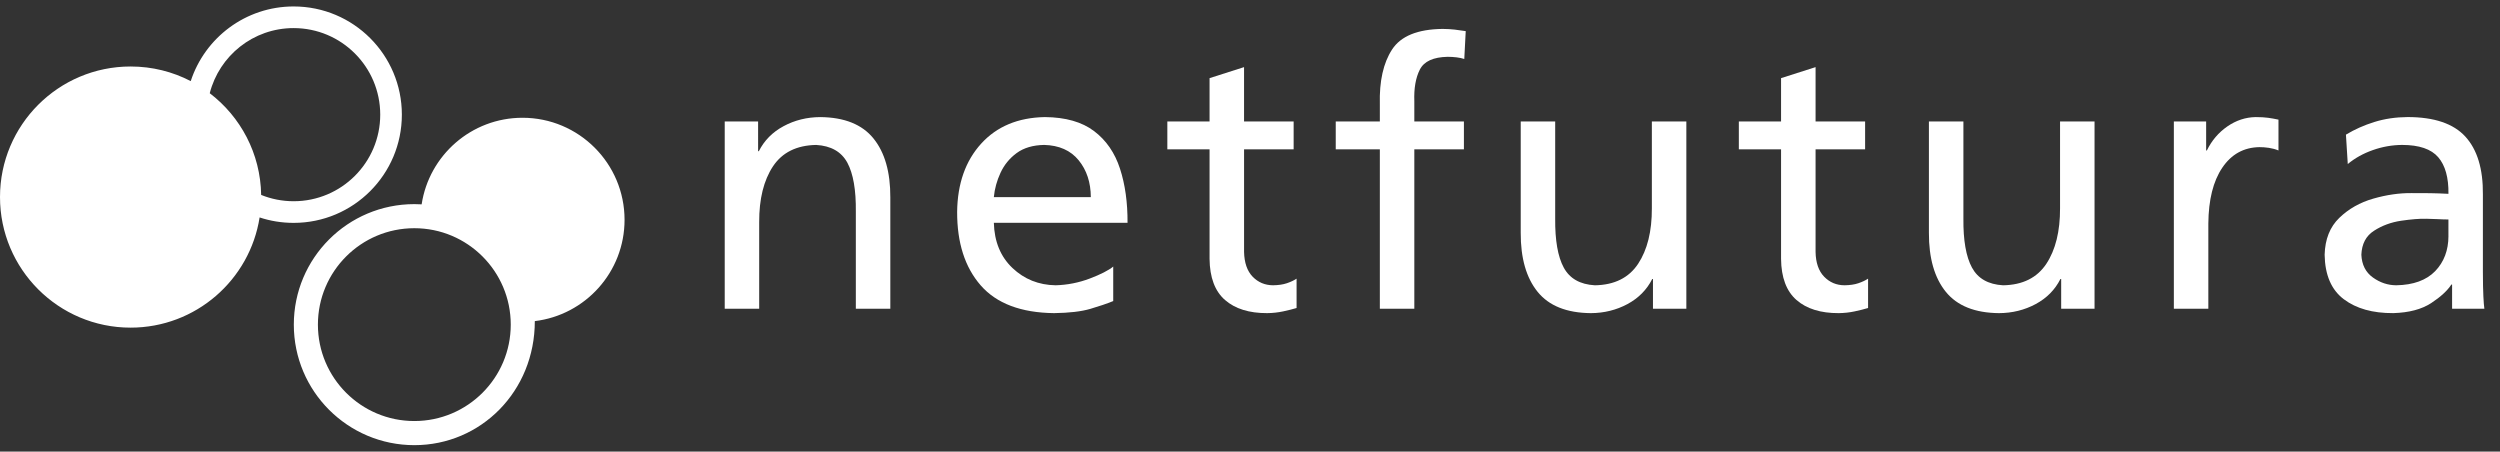
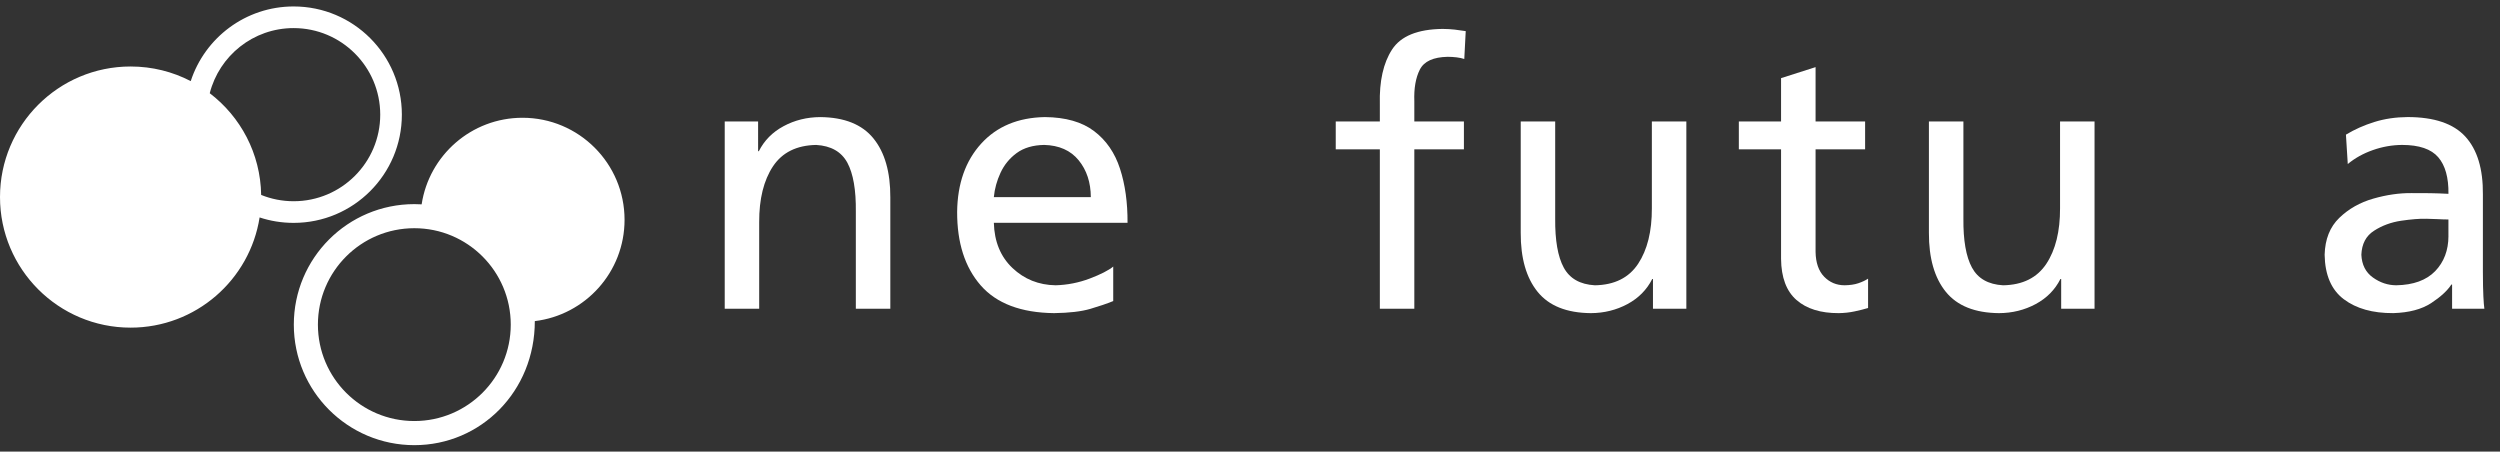
<svg xmlns="http://www.w3.org/2000/svg" version="1.1" id="Ebene_1" x="0px" y="0px" width="193.75px" height="35px" viewBox="0 0 193.75 35" enable-background="new 0 0 193.75 35" xml:space="preserve">
  <rect x="0" y="0" width="193.75" height="35" fill="#333333" stroke="none" />
  <g>
    <path fill="#FFFFFF" d="M56.166,23.927h2.671v-6.716c-0.005-1.794,0.35-3.231,1.065-4.313c0.716-1.082,1.833-1.637,3.35-1.665   c1.15,0.066,1.953,0.525,2.416,1.373c0.458,0.85,0.679,2.118,0.659,3.807v7.514H69v-8.623c0.008-1.965-0.427-3.492-1.309-4.577   c-0.88-1.086-2.255-1.636-4.125-1.652c-1.033,0.006-1.98,0.241-2.837,0.703c-0.86,0.461-1.499,1.108-1.919,1.94h-0.057V9.415   h-2.587V23.927z" />
    <path fill="#FFFFFF" d="M77.022,15.278c0.062-0.642,0.233-1.271,0.517-1.885c0.284-0.614,0.7-1.125,1.251-1.53   c0.552-0.405,1.264-0.616,2.132-0.631c1.16,0.029,2.051,0.426,2.674,1.188c0.623,0.764,0.937,1.717,0.943,2.857H77.022z    M86.274,20.658c-0.361,0.297-0.968,0.606-1.816,0.929c-0.851,0.321-1.733,0.498-2.651,0.522c-1.309-0.021-2.423-0.469-3.344-1.341   c-0.919-0.874-1.4-2.042-1.44-3.502h10.361c0.01-1.569-0.185-2.969-0.586-4.198c-0.399-1.229-1.069-2.199-2.007-2.908   c-0.937-0.71-2.208-1.072-3.811-1.086c-2.076,0.036-3.724,0.723-4.938,2.057c-1.215,1.336-1.837,3.096-1.863,5.284   c-0.008,2.397,0.599,4.295,1.824,5.7c1.227,1.405,3.123,2.123,5.689,2.153c1.176-0.017,2.108-0.125,2.806-0.33   c0.694-0.203,1.288-0.406,1.777-0.605V20.658z" />
-     <path fill="#FFFFFF" d="M100.256,9.415h-3.842V5.202l-2.673,0.854v3.358h-3.272v2.161h3.272v8.485   c0.015,1.445,0.414,2.507,1.199,3.192c0.785,0.682,1.873,1.021,3.268,1.016c0.432-0.005,0.841-0.051,1.234-0.135   c0.392-0.083,0.739-0.171,1.043-0.262v-2.275c-0.199,0.133-0.448,0.251-0.751,0.354c-0.304,0.103-0.659,0.153-1.07,0.159   c-0.63-0.002-1.157-0.226-1.584-0.665c-0.426-0.442-0.646-1.082-0.665-1.926v-7.943h3.842V9.415z" />
    <path fill="#FFFFFF" d="M106.938,23.927h2.672V11.575h3.843V9.415h-3.843V7.849c-0.036-1.003,0.105-1.823,0.43-2.46   c0.325-0.637,1.044-0.966,2.16-0.986c0.232,0,0.464,0.015,0.694,0.042c0.229,0.029,0.424,0.071,0.588,0.127l0.112-2.16   c-0.268-0.044-0.55-0.084-0.844-0.117c-0.293-0.033-0.611-0.052-0.948-0.054c-1.936,0.022-3.238,0.554-3.915,1.593   c-0.678,1.039-0.996,2.454-0.949,4.243v1.337h-3.418v2.161h3.418V23.927z" />
    <path fill="#FFFFFF" d="M130.691,9.415h-2.672v6.718c0.007,1.793-0.35,3.23-1.065,4.312c-0.716,1.082-1.832,1.639-3.35,1.665   c-1.15-0.064-1.955-0.524-2.414-1.373c-0.46-0.849-0.679-2.117-0.663-3.807V9.415h-2.671v8.625   c-0.008,1.965,0.429,3.49,1.309,4.576c0.88,1.087,2.256,1.636,4.126,1.652c1.033-0.005,1.979-0.241,2.838-0.702   c0.857-0.462,1.497-1.109,1.919-1.941h0.057v2.302h2.587V9.415z" />
    <path fill="#FFFFFF" d="M144.546,9.415h-3.839V5.202l-2.675,0.854v3.358h-3.272v2.161h3.272v8.485   c0.014,1.445,0.414,2.507,1.198,3.192c0.784,0.682,1.874,1.021,3.268,1.016c0.432-0.005,0.843-0.051,1.235-0.135   c0.392-0.083,0.738-0.171,1.043-0.262v-2.275c-0.2,0.133-0.45,0.251-0.751,0.354c-0.303,0.103-0.659,0.153-1.07,0.159   c-0.633-0.002-1.158-0.226-1.583-0.665c-0.429-0.442-0.651-1.082-0.665-1.926v-7.943h3.839V9.415z" />
    <path fill="#FFFFFF" d="M162.326,9.415h-2.672v6.718c0.006,1.793-0.348,3.23-1.063,4.312c-0.717,1.082-1.833,1.639-3.351,1.665   c-1.148-0.064-1.955-0.524-2.413-1.373c-0.46-0.849-0.681-2.117-0.663-3.807V9.415h-2.673v8.625c-0.008,1.965,0.43,3.49,1.31,4.576   c0.883,1.087,2.255,1.636,4.125,1.652c1.032-0.005,1.98-0.241,2.838-0.702c0.859-0.462,1.498-1.109,1.918-1.941h0.059v2.302h2.586   V9.415z" />
-     <path fill="#FFFFFF" d="M168.474,23.927h2.672v-6.603c0.017-1.84,0.374-3.283,1.082-4.327c0.704-1.043,1.663-1.574,2.876-1.594   c0.229-0.001,0.472,0.017,0.728,0.054c0.256,0.038,0.507,0.105,0.75,0.203V9.272c-0.272-0.059-0.537-0.106-0.795-0.142   c-0.259-0.036-0.583-0.056-0.97-0.056c-0.785,0.012-1.518,0.255-2.201,0.726c-0.683,0.474-1.211,1.093-1.582,1.86h-0.058V9.415   h-2.502V23.927z" />
    <path fill="#FFFFFF" d="M189.755,18.294c-0.003,1.105-0.347,2.011-1.03,2.721c-0.684,0.704-1.688,1.071-3.015,1.094   c-0.649-0.002-1.254-0.203-1.812-0.604c-0.56-0.401-0.858-0.988-0.893-1.761c0.033-0.842,0.36-1.464,0.982-1.861   c0.62-0.401,1.321-0.659,2.104-0.776c0.781-0.115,1.435-0.167,1.952-0.153c0.285,0.002,0.571,0.011,0.855,0.028   c0.285,0.015,0.569,0.027,0.855,0.028V18.294z M181.952,12.713c0.553-0.46,1.202-0.821,1.946-1.082   c0.741-0.262,1.498-0.394,2.267-0.399c1.322,0.001,2.254,0.32,2.798,0.954c0.546,0.636,0.809,1.581,0.792,2.835   c-0.516-0.027-0.989-0.043-1.426-0.05c-0.436-0.005-0.909-0.008-1.424-0.006c-0.953-0.01-1.945,0.133-2.977,0.429   c-1.031,0.295-1.908,0.793-2.633,1.492c-0.725,0.7-1.103,1.652-1.136,2.858c0.027,1.572,0.521,2.72,1.487,3.447   c0.963,0.726,2.242,1.086,3.835,1.076c1.219-0.036,2.196-0.296,2.934-0.776c0.733-0.482,1.255-0.961,1.564-1.438h0.058v1.872h2.501   c-0.028-0.201-0.056-0.521-0.077-0.961c-0.023-0.442-0.035-1.067-0.037-1.88v-6.01c0.019-1.981-0.435-3.476-1.358-4.486   c-0.922-1.009-2.413-1.515-4.474-1.516c-0.927,0.006-1.788,0.134-2.584,0.383c-0.798,0.249-1.531,0.576-2.198,0.98L181.952,12.713z   " />
    <path fill="#FFFFFF" d="M0,15.271C0,9.684,4.532,5.153,10.122,5.153c1.68,0,3.265,0.408,4.66,1.133   C15.876,2.928,19.033,0.5,22.757,0.5c4.632,0,8.387,3.753,8.387,8.386c0,4.631-3.755,8.387-8.387,8.387   c-0.92,0-1.809-0.147-2.637-0.422c-0.759,4.839-4.947,8.541-9.999,8.541C4.532,25.392,0,20.859,0,15.271 M16.255,7.224   c2.384,1.816,3.935,4.668,3.985,7.883c0.778,0.315,1.628,0.488,2.517,0.488c3.707,0,6.711-3.003,6.711-6.709   c0-3.704-3.004-6.709-6.711-6.709C19.626,2.176,16.997,4.322,16.255,7.224 M32.677,15.837c0.577-3.799,3.857-6.71,7.817-6.71   c4.368,0,7.909,3.542,7.909,7.909c0,4.046-3.037,7.379-6.955,7.85c0.005,5.433-4.177,9.614-9.335,9.614   c-5.16,0-9.342-4.182-9.342-9.34c0-5.159,4.182-9.34,9.342-9.34L32.677,15.837z M24.638,25.158c0,4.127,3.345,7.472,7.473,7.472   c4.126,0,7.472-3.345,7.472-7.472c0-4.126-3.345-7.472-7.472-7.472C27.983,17.687,24.638,21.032,24.638,25.158" />
  </g>
</svg>